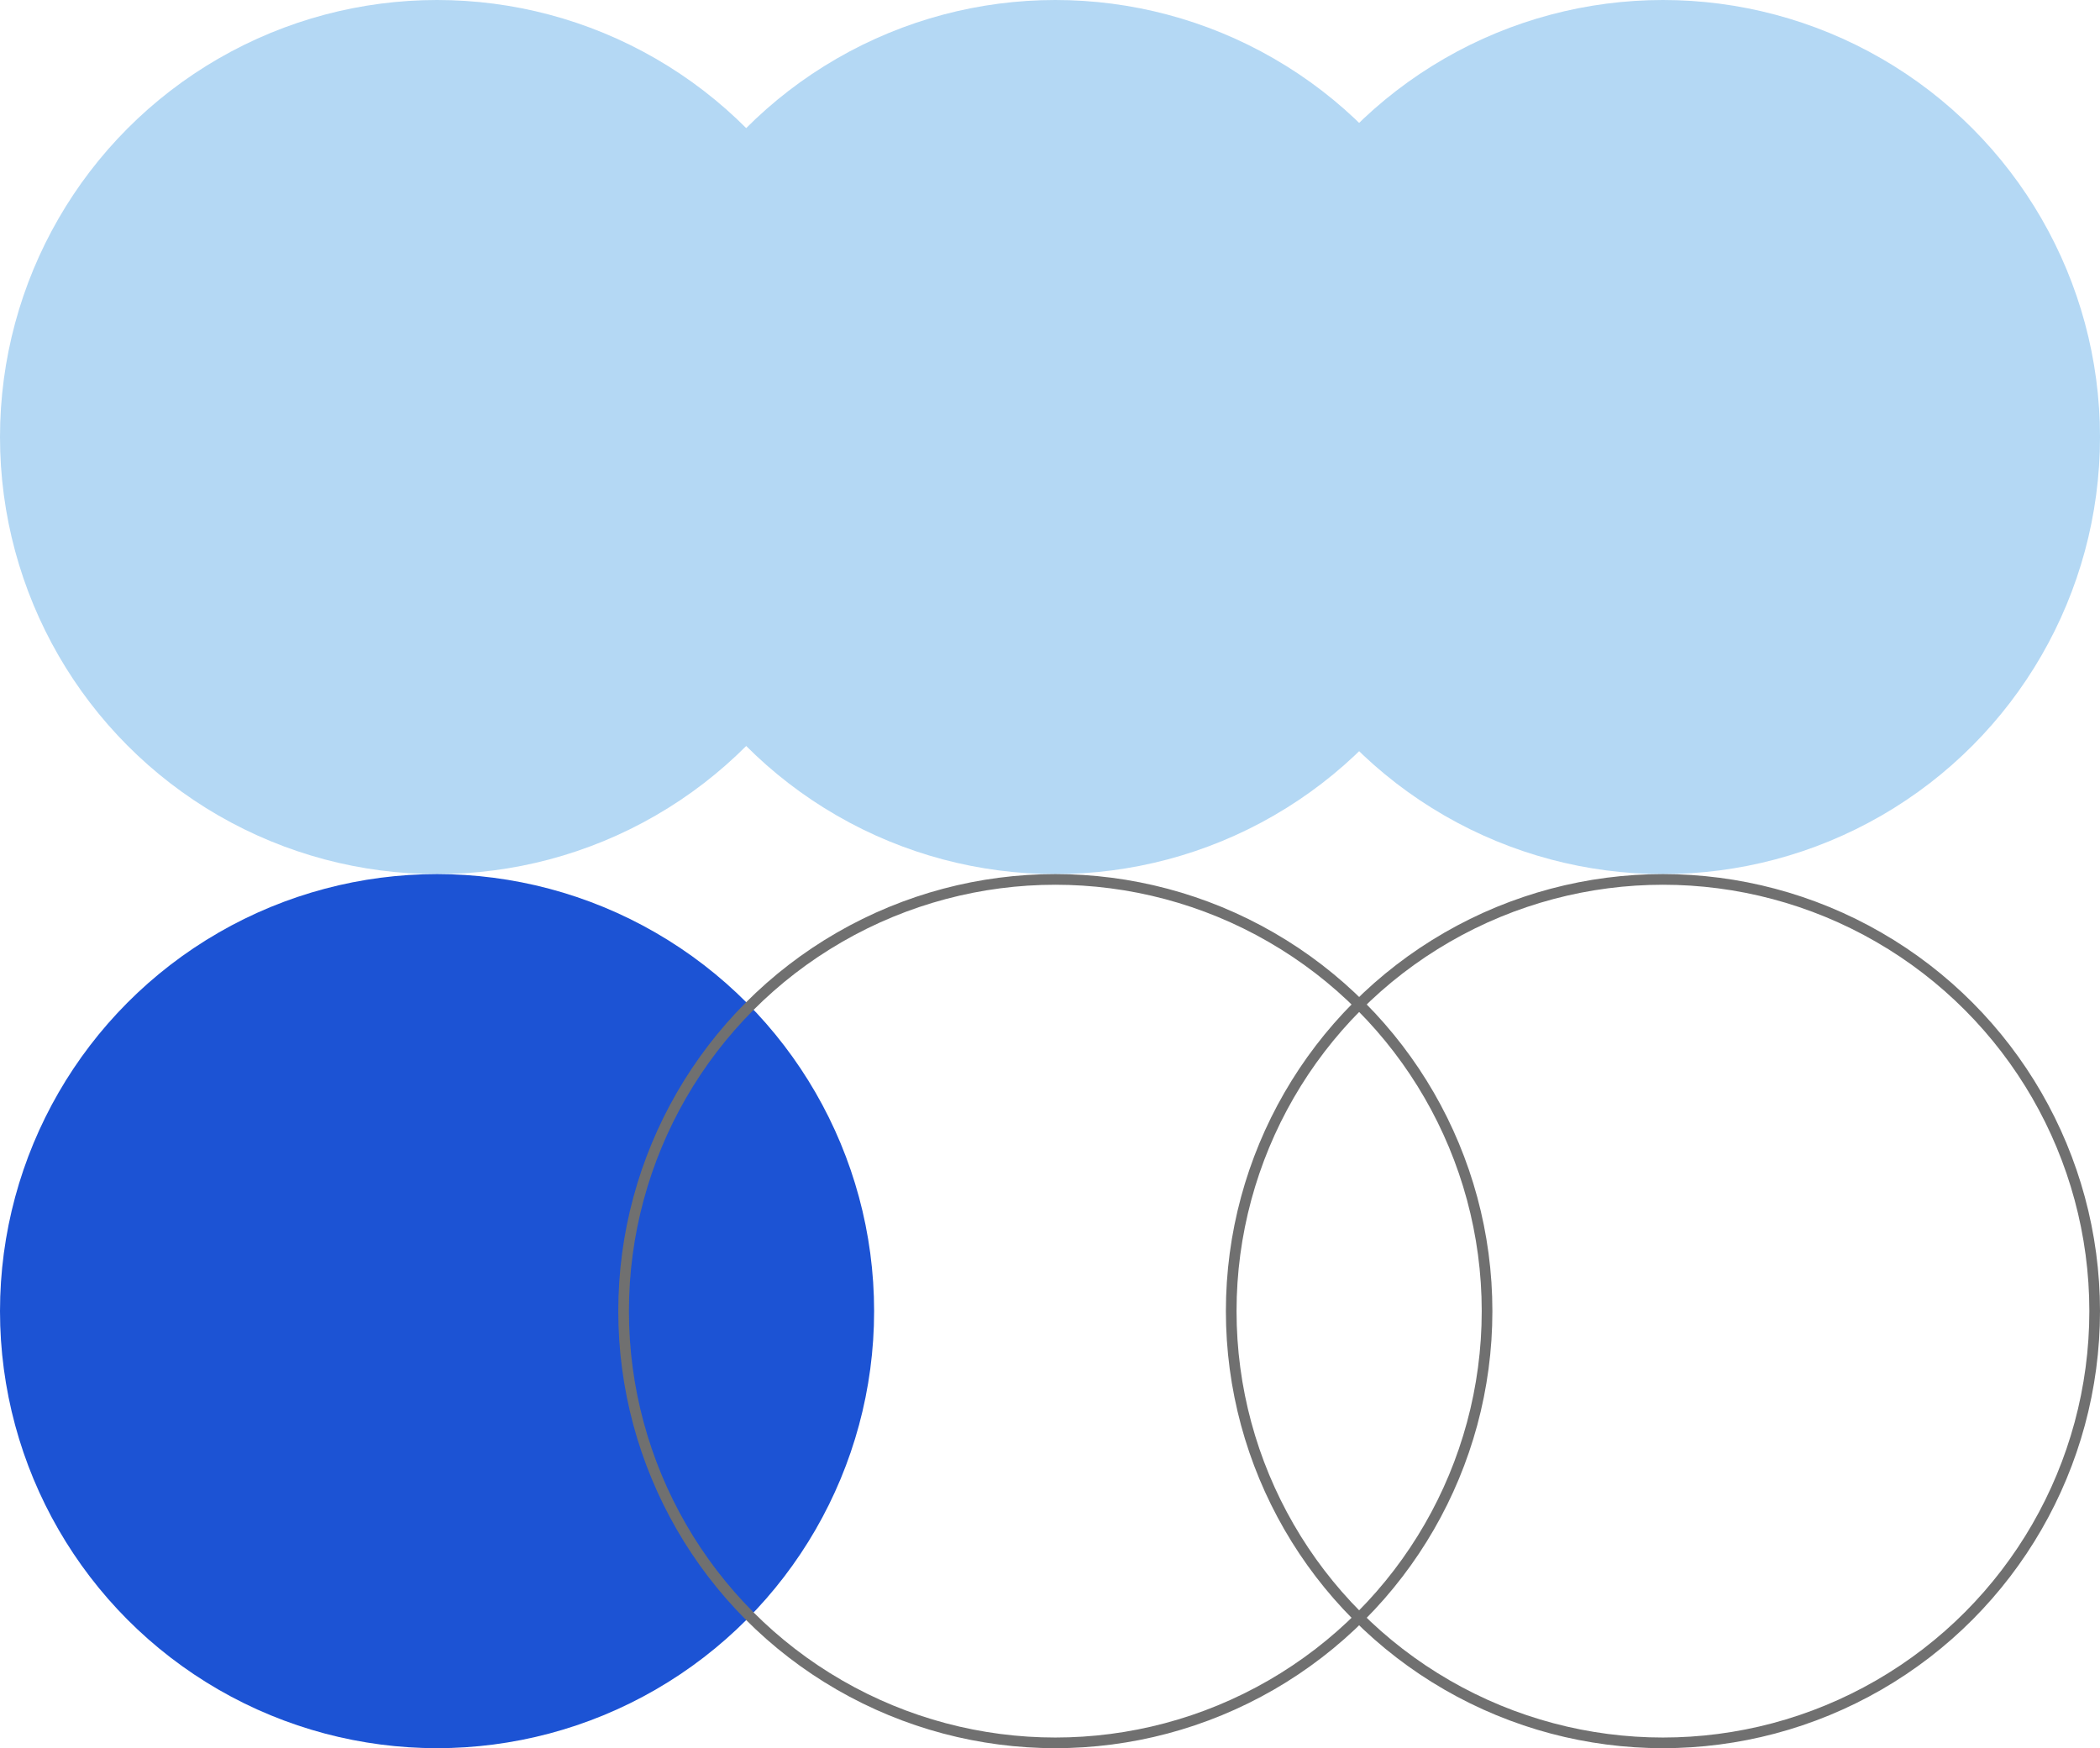
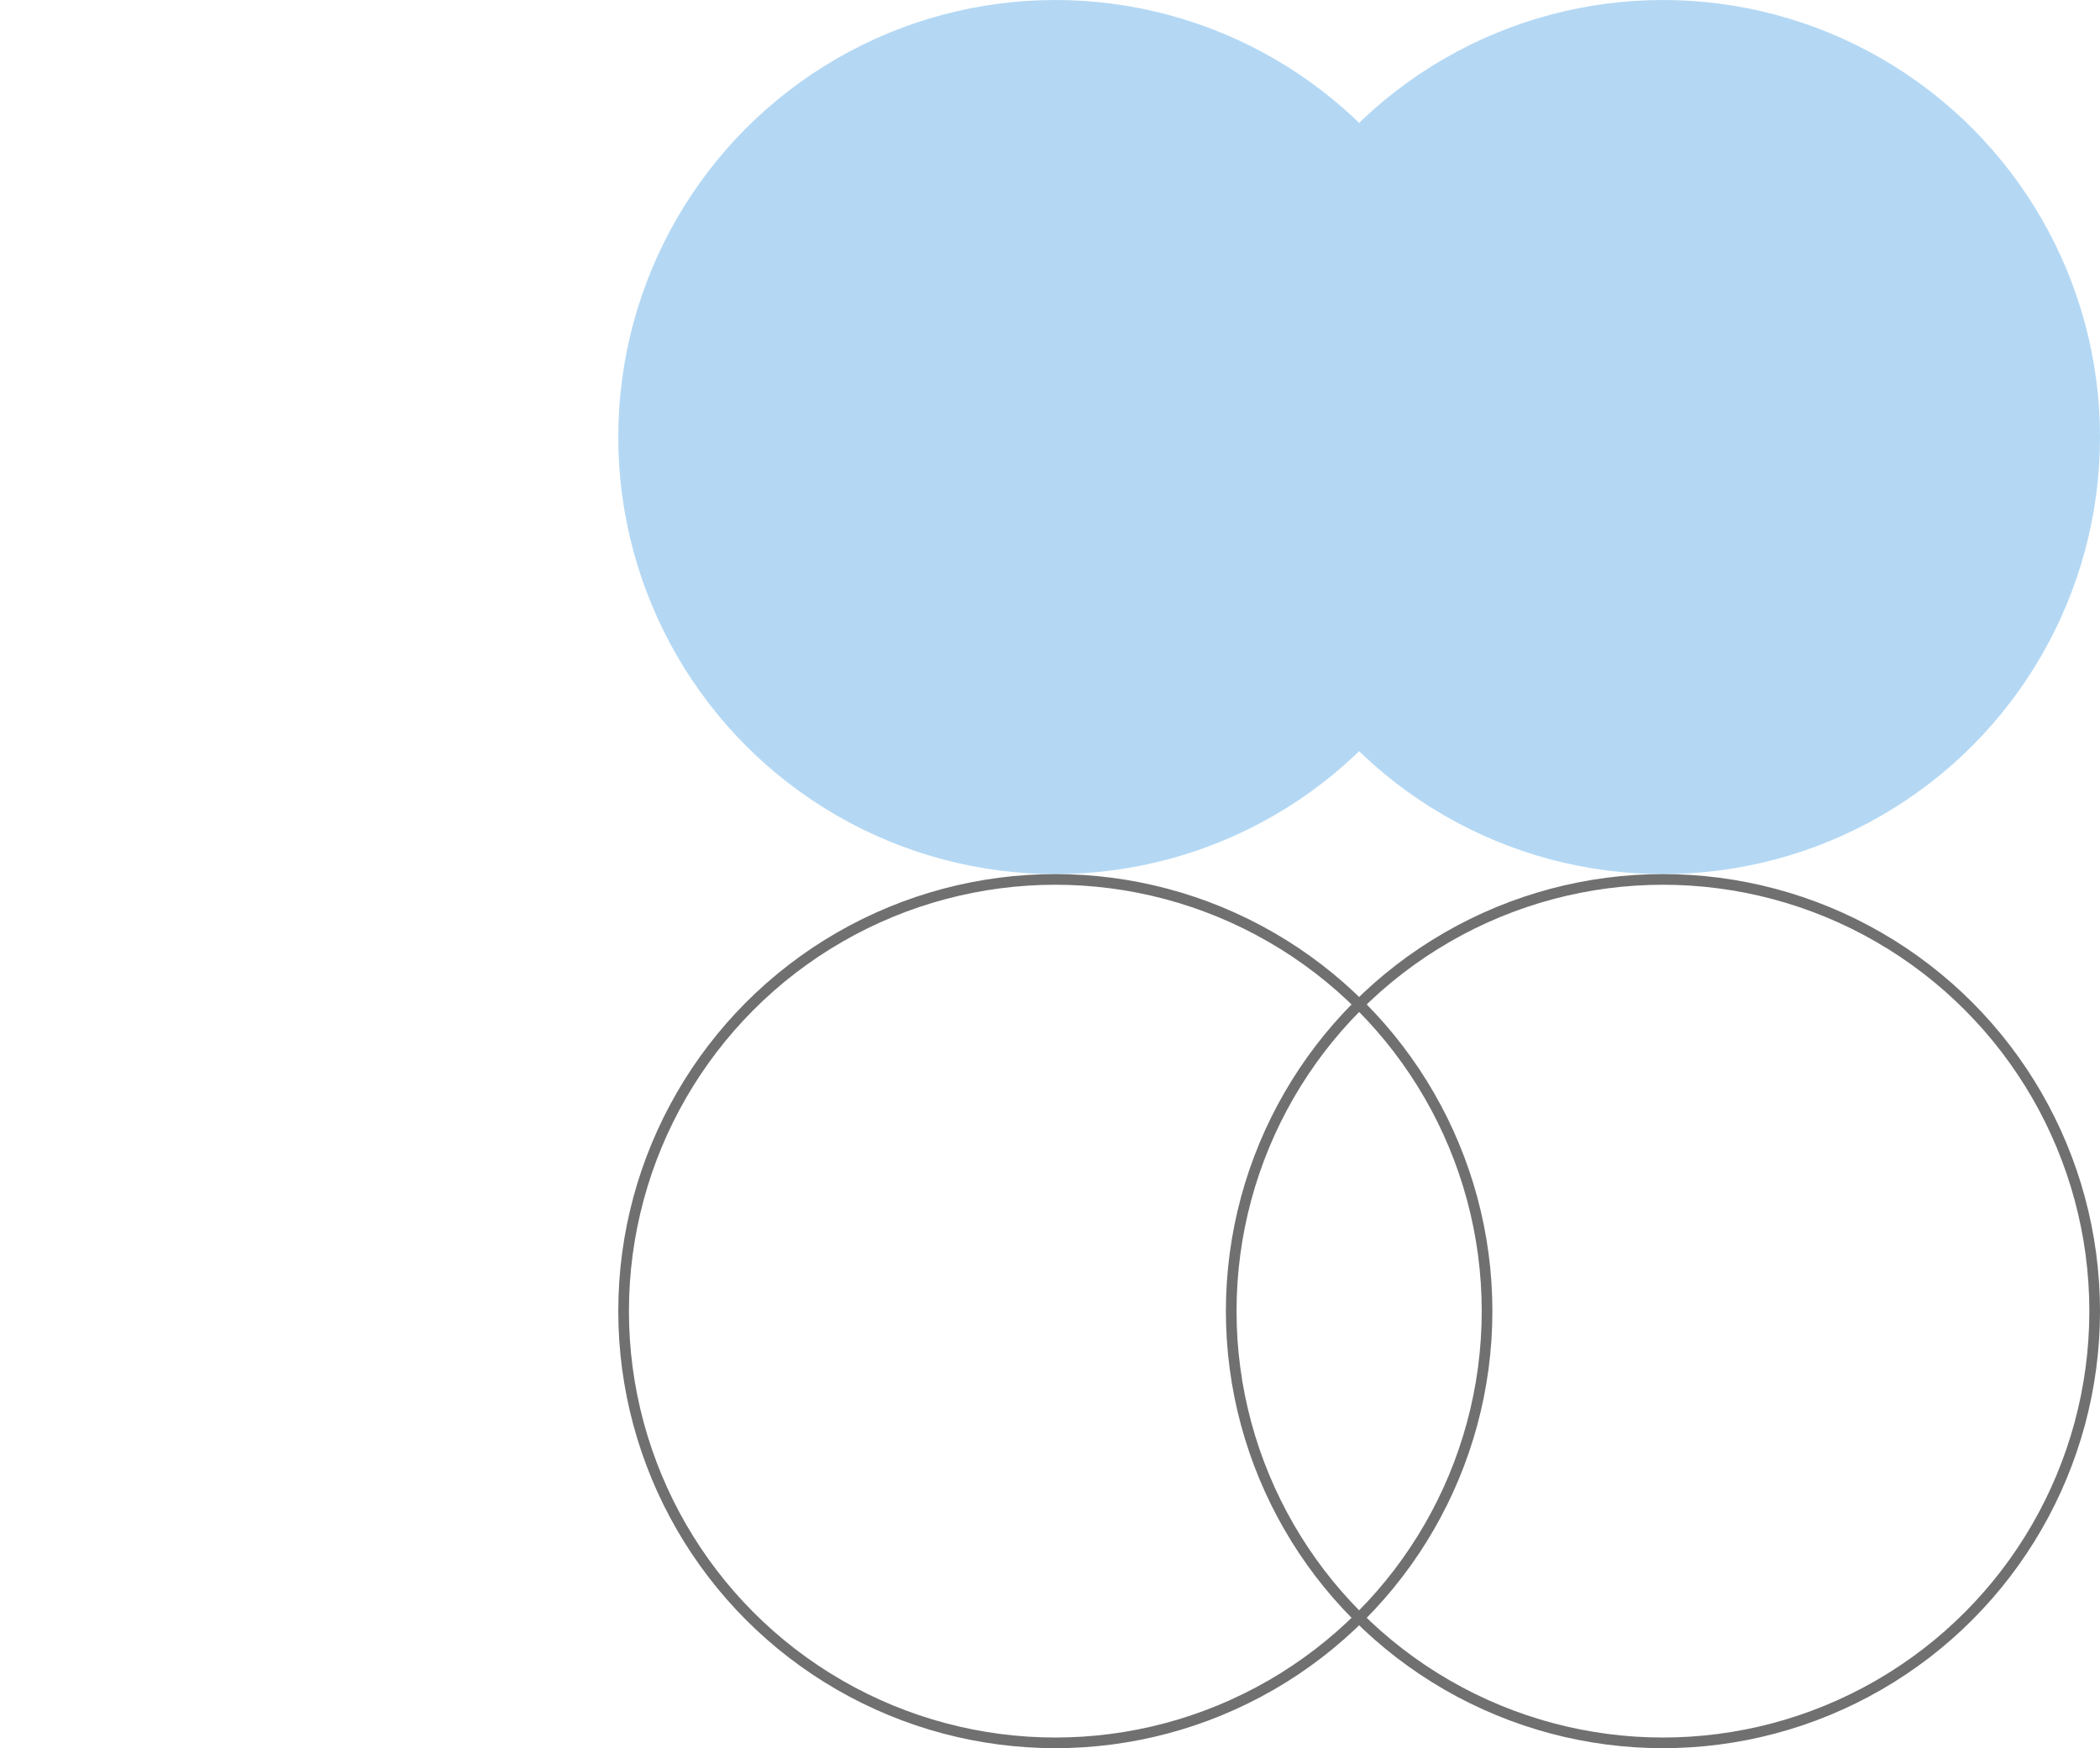
<svg xmlns="http://www.w3.org/2000/svg" width="197" height="164" viewBox="0 0 197 164">
  <g id="values-never-stop-learning" transform="translate(-1262.014 -5788)">
-     <circle id="Ellipse_2927" data-name="Ellipse 2927" cx="41" cy="41" r="41" transform="translate(1262.014 5788)" fill="#b4d8f4" style="mix-blend-mode: multiply;isolation: isolate" />
-     <circle id="Ellipse_2931" data-name="Ellipse 2931" cx="41" cy="41" r="41" transform="translate(1262.014 5870)" fill="#1c53d4" style="mix-blend-mode: multiply;isolation: isolate" />
    <circle id="Ellipse_2926" data-name="Ellipse 2926" cx="41" cy="41" r="41" transform="translate(1320.014 5788)" fill="#b4d8f4" style="mix-blend-mode: multiply;isolation: isolate" />
    <g id="Ellipse_2930" data-name="Ellipse 2930" transform="translate(1320.014 5870)" fill="none" stroke="#707070" stroke-width="1" style="mix-blend-mode: multiply;isolation: isolate">
      <circle cx="41" cy="41" r="41" stroke="none" />
      <circle cx="41" cy="41" r="40.5" fill="none" />
    </g>
    <circle id="Ellipse_2928" data-name="Ellipse 2928" cx="41" cy="41" r="41" transform="translate(1377.014 5788)" fill="#b4d8f4" style="mix-blend-mode: multiply;isolation: isolate" />
    <g id="Ellipse_2929" data-name="Ellipse 2929" transform="translate(1377.014 5870)" fill="none" stroke="#707070" stroke-width="1" style="mix-blend-mode: multiply;isolation: isolate">
-       <circle cx="41" cy="41" r="41" stroke="none" />
      <circle cx="41" cy="41" r="40.5" fill="none" />
    </g>
  </g>
</svg>